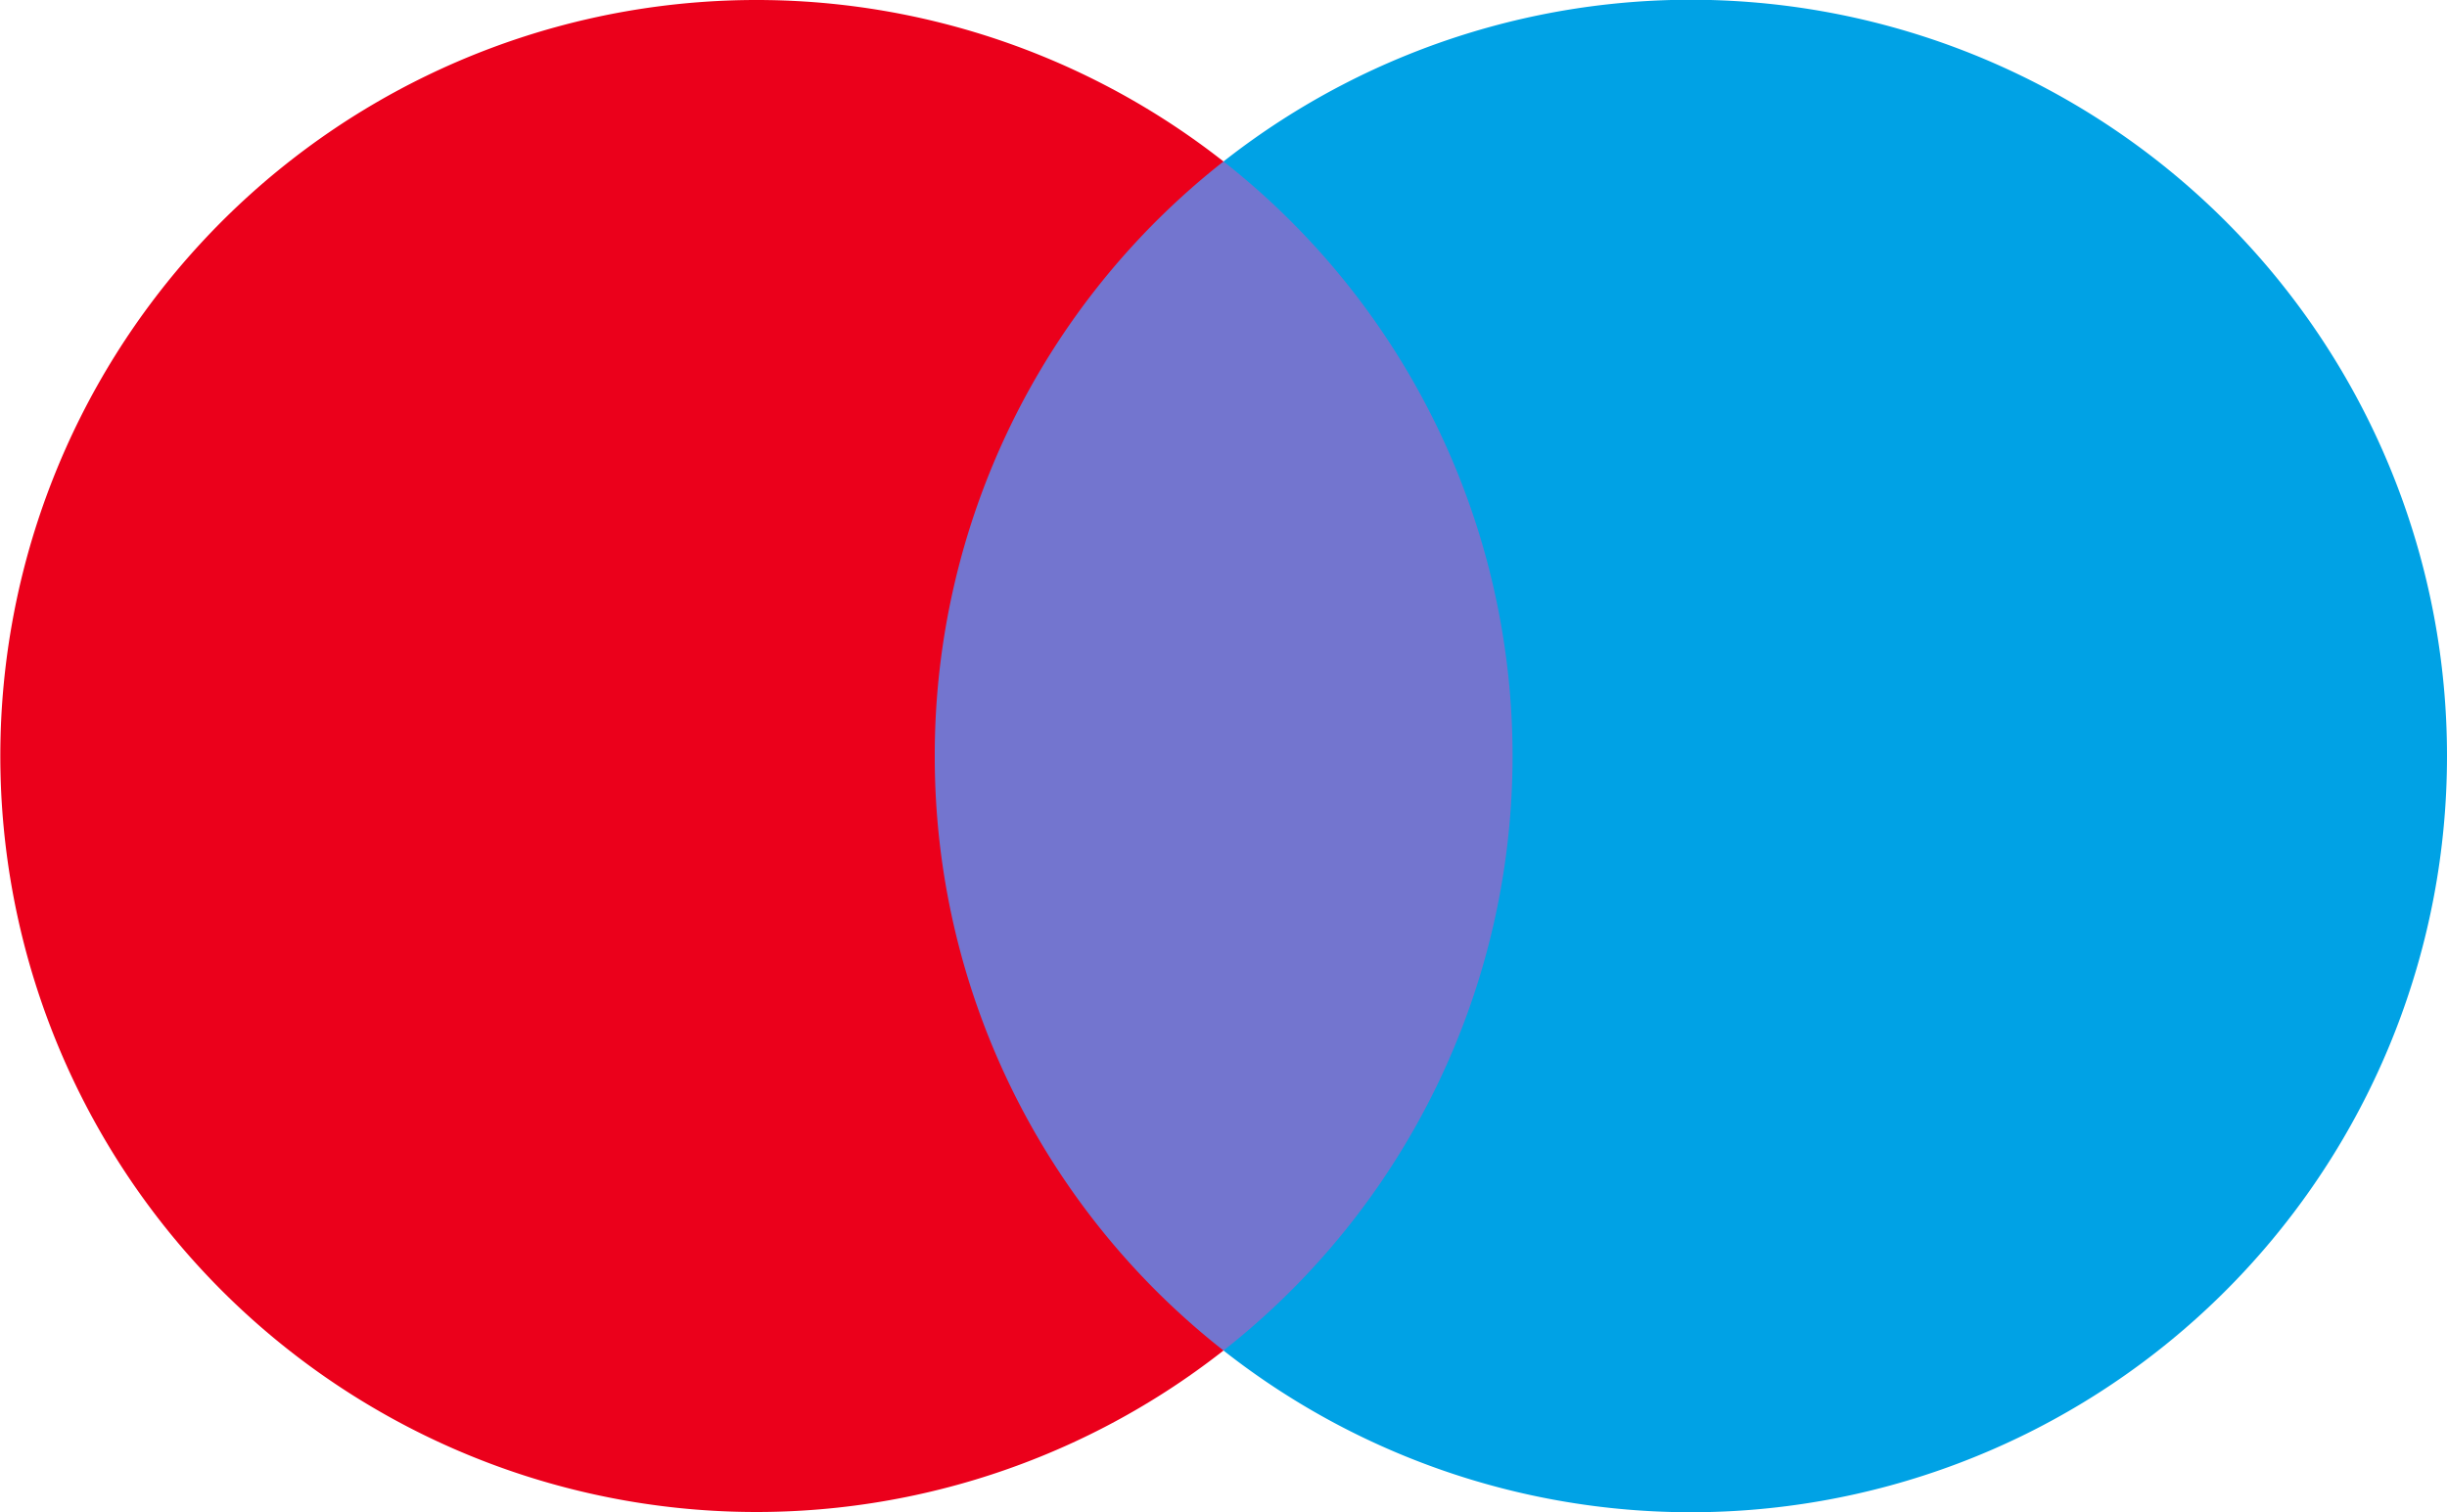
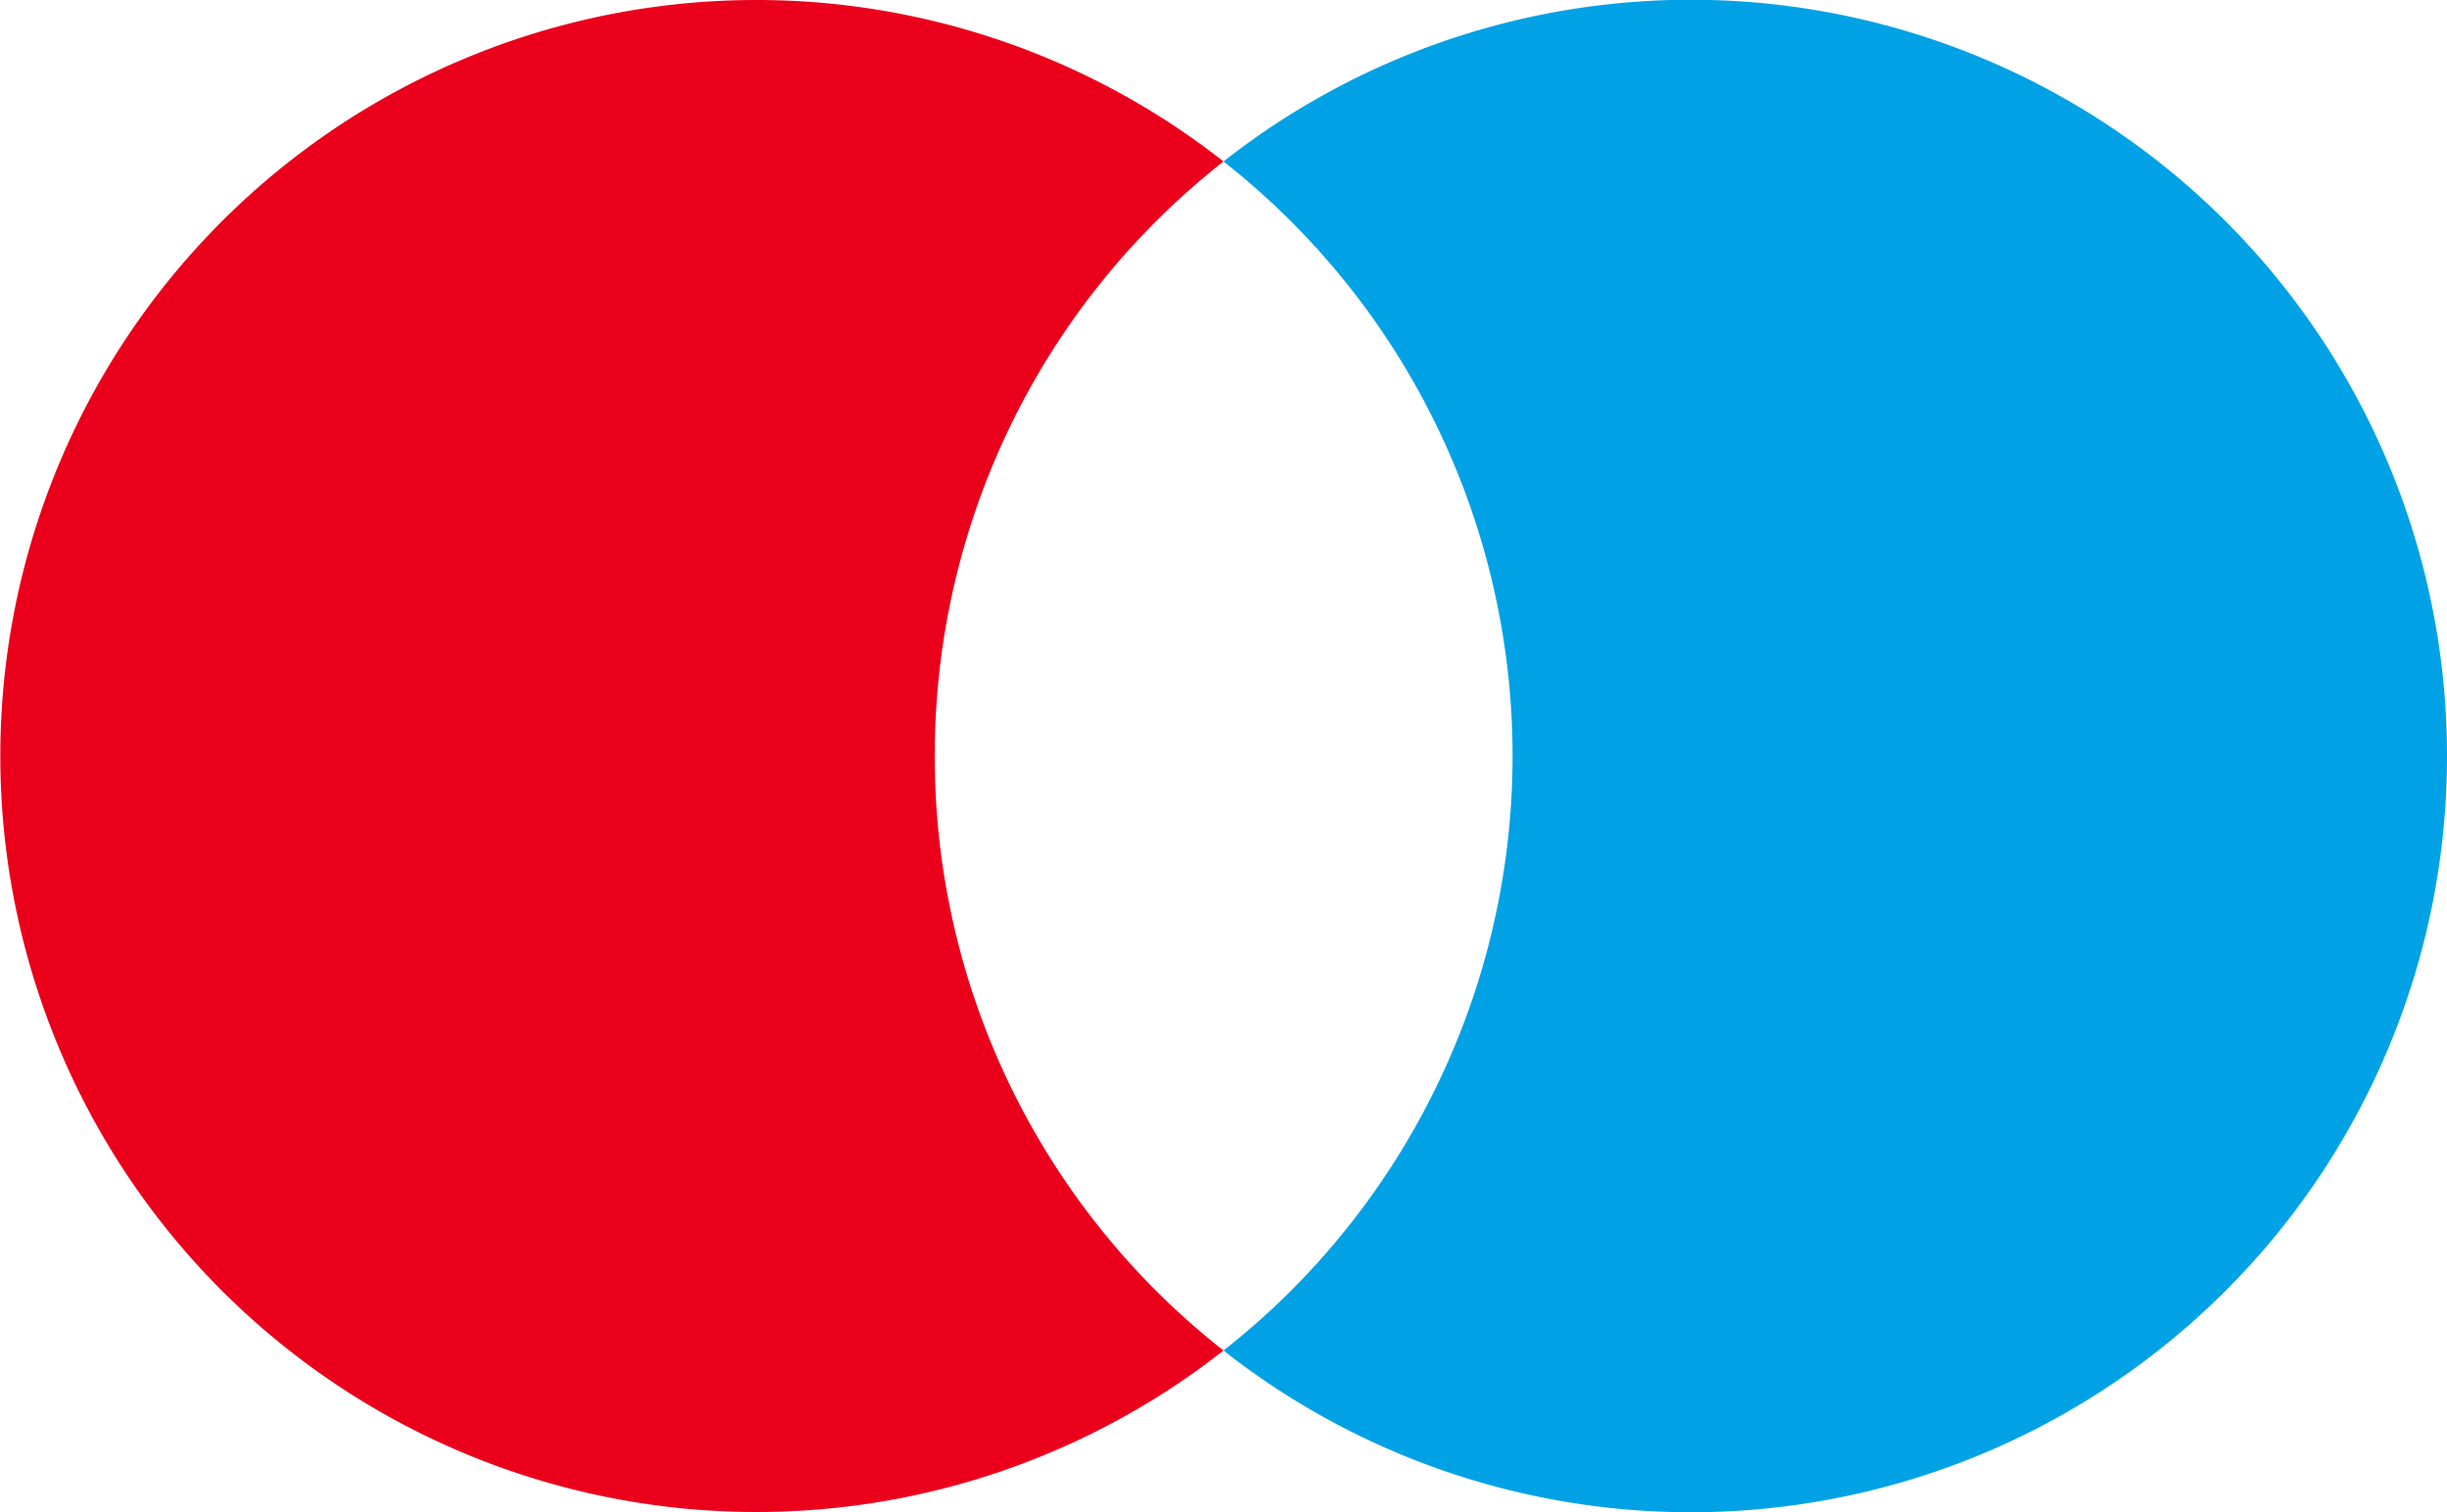
<svg xmlns="http://www.w3.org/2000/svg" viewBox="0 0 100 61.81" shape-rendering="geometricPrecision" class="maestro">
-   <path fill="#7375cf" d="M36.48 6.6h27.04v48.6H36.48z" />
  <path fill="#eb001b" d="M38.2 30.9A30.85 30.85 0 0 1 50 6.6a30.9 30.9 0 1 0 0 48.6 30.85 30.85 0 0 1-11.8-24.3z" />
  <path fill="#00a2e5" d="M100 30.9a30.9 30.9 0 0 1-50 24.3 30.9 30.9 0 0 0 0-48.6 30.9 30.9 0 0 1 50 24.3z" />
</svg>